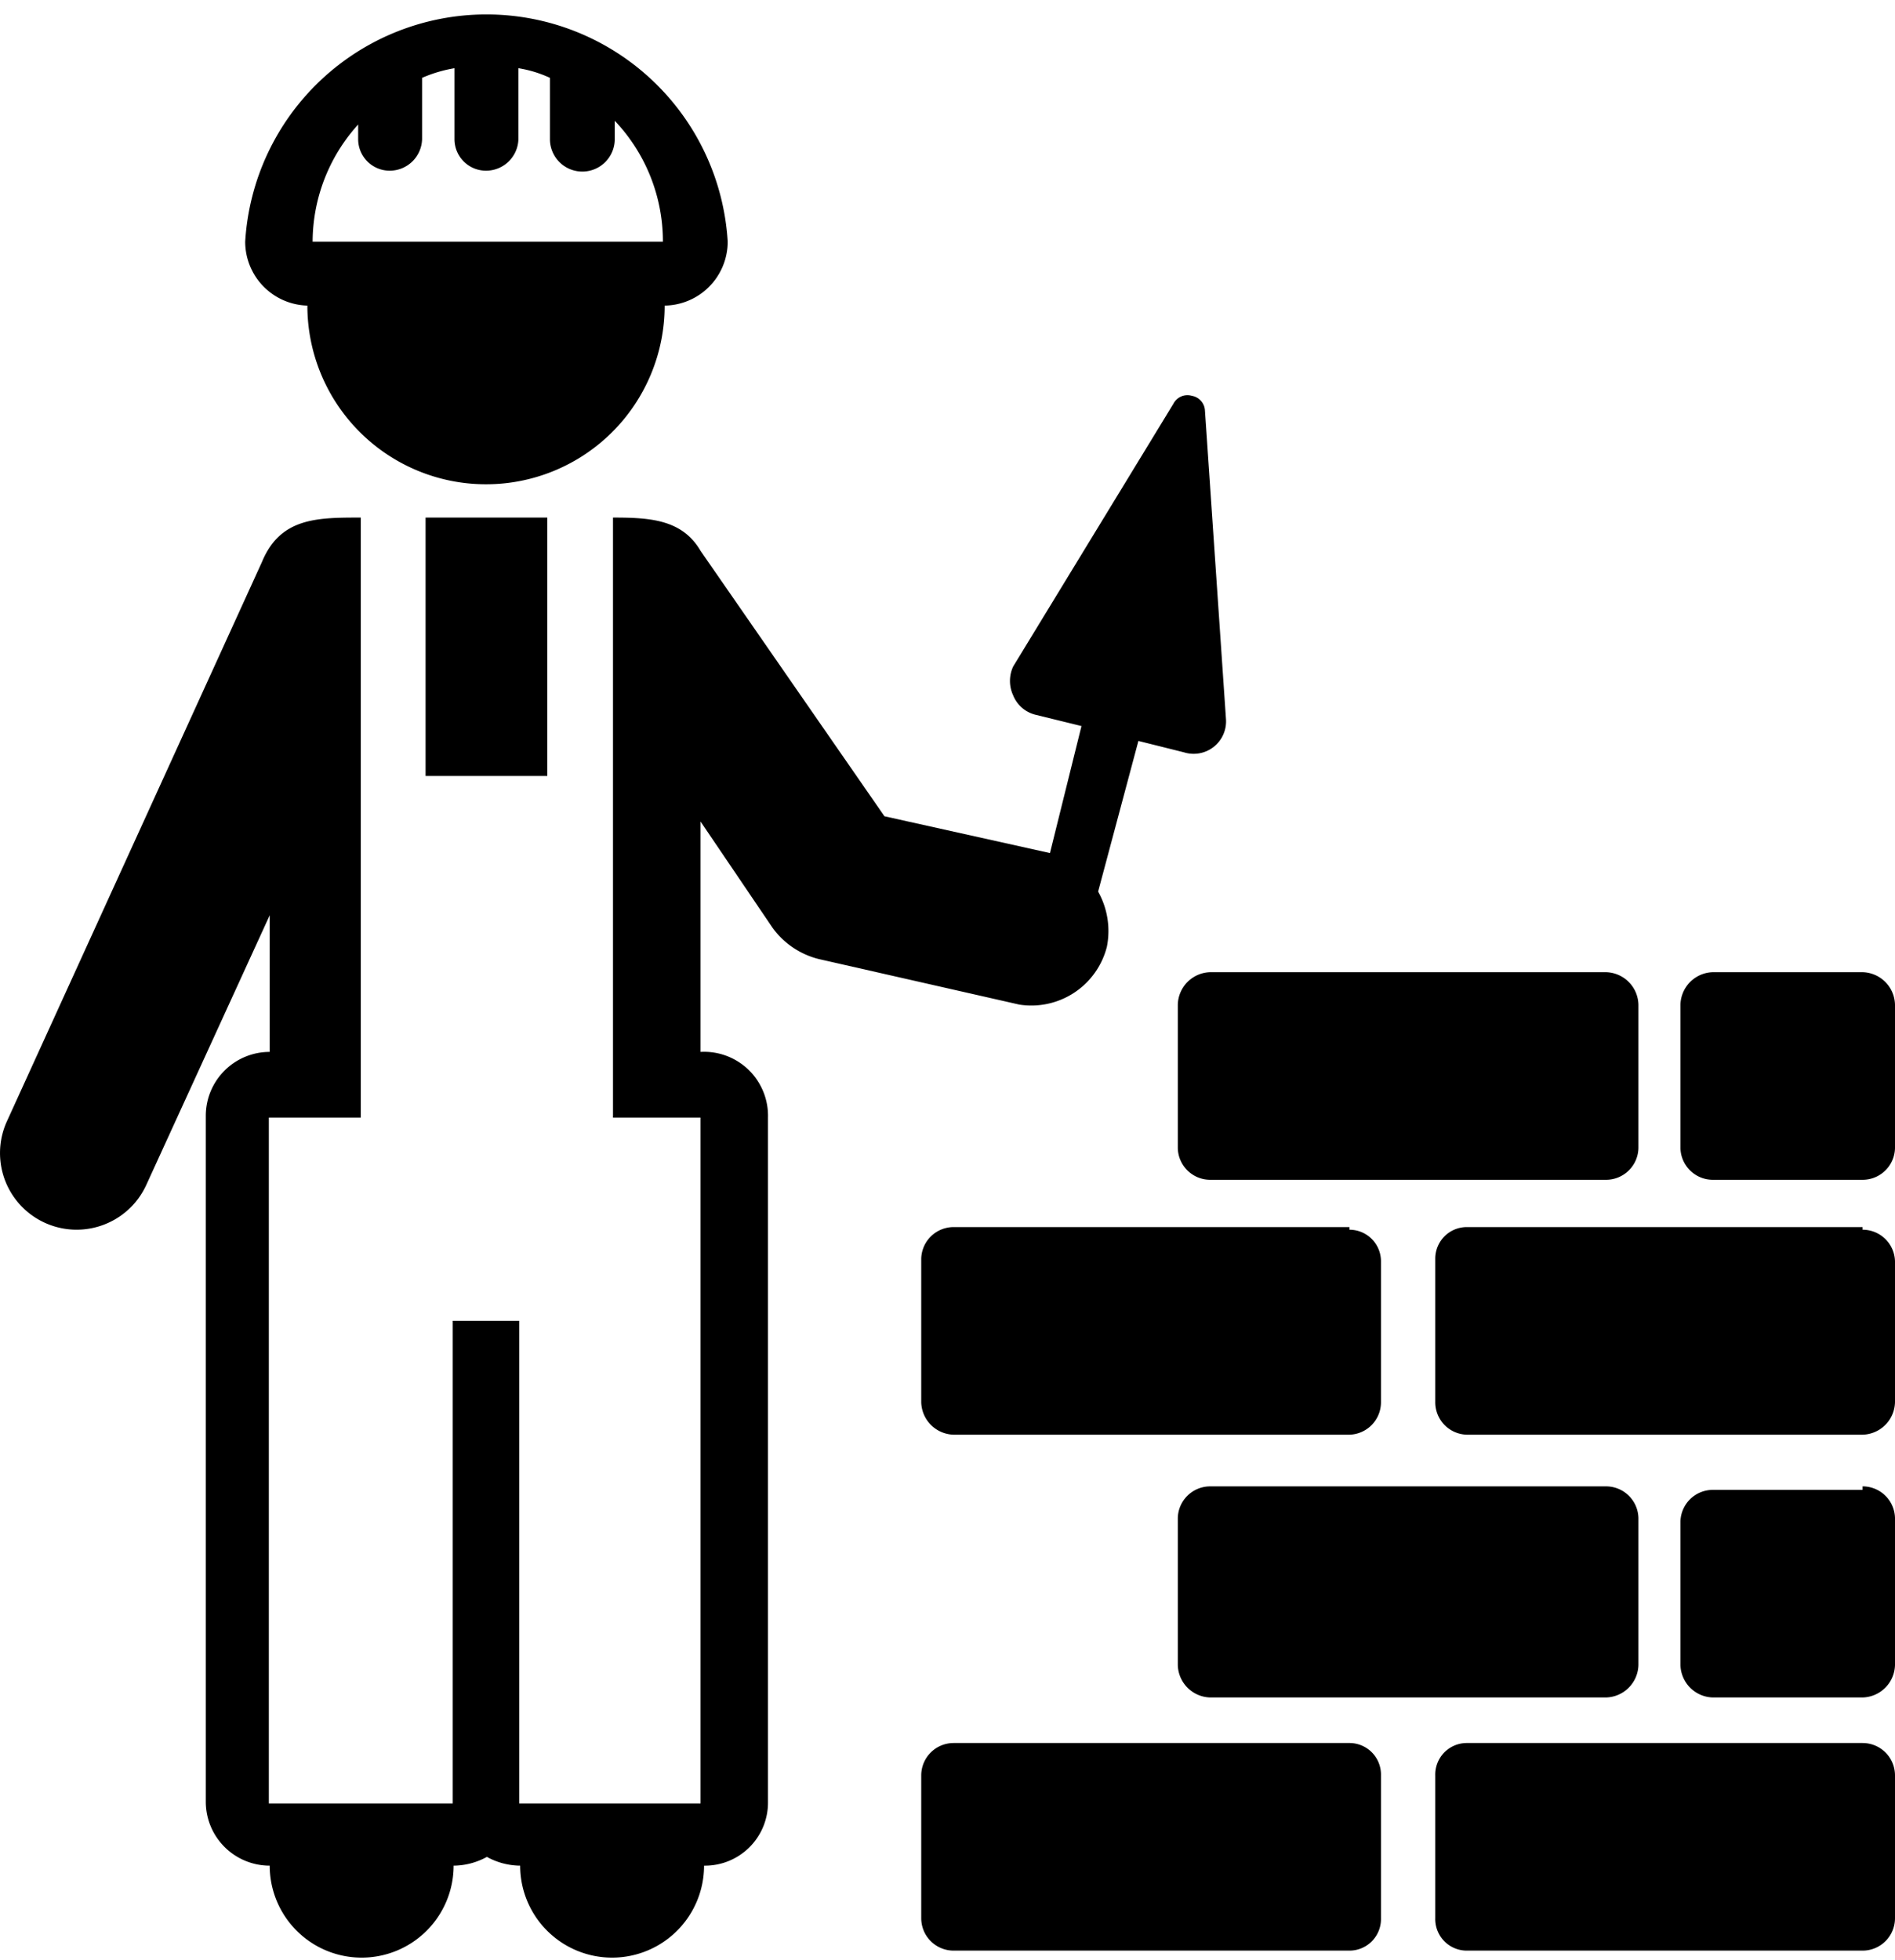
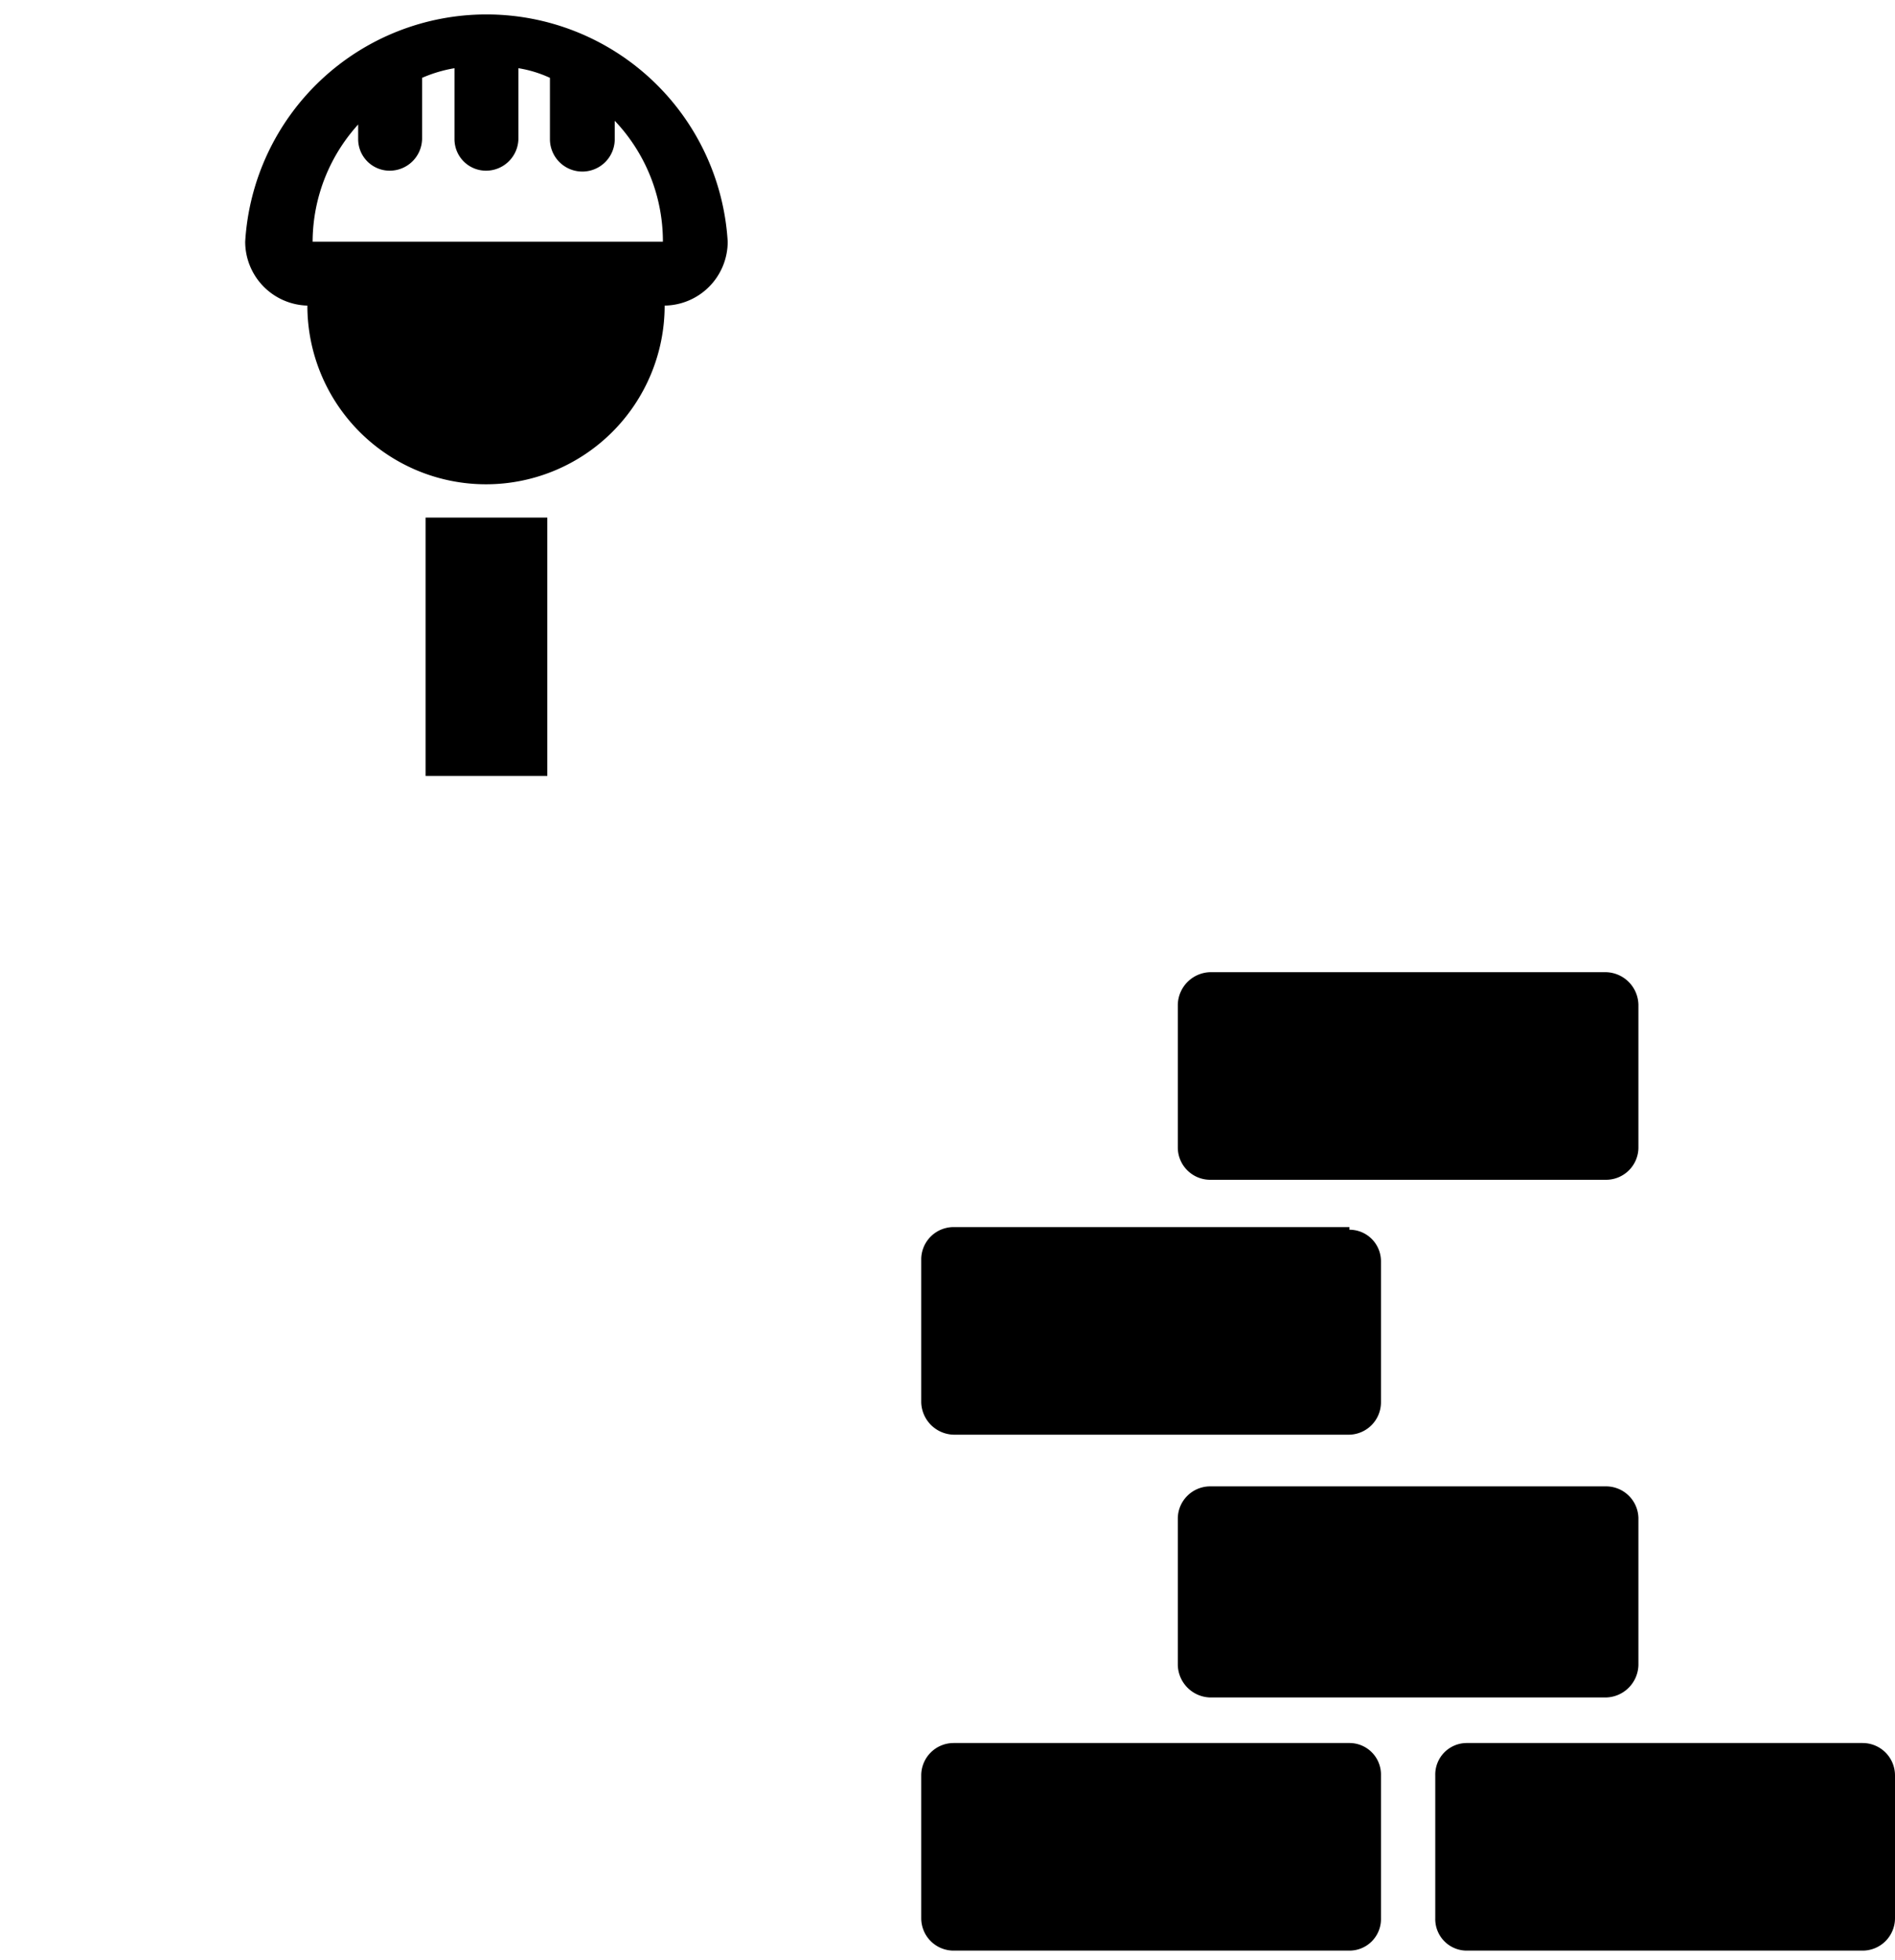
<svg xmlns="http://www.w3.org/2000/svg" width="7.63mm" height="7.89mm" viewBox="0 0 21.64 22.36">
  <defs>
    <style>.cls-1{fill:none;}.cls-2{clip-path:url(#clip-path);}</style>
    <clipPath id="clip-path" transform="translate(0)">
-       <rect class="cls-1" width="21.69" height="22.38" />
-     </clipPath>
+       </clipPath>
  </defs>
  <g id="katman_2" data-name="katman 2">
    <g id="Layer_1" data-name="Layer 1">
      <g class="cls-2">
        <path d="M11.64,11.46a.89.89,0,0,0,1-.66.92.92,0,0,0-.1-.63L13,8.45l.52.13A.37.37,0,0,0,14,8.2l-.24-3.52a.18.18,0,0,0-.15-.17.18.18,0,0,0-.21.09l-1.83,3a.39.39,0,0,0,0,.33.37.37,0,0,0,.25.22l.53.13-.36,1.45L10.1,9.31,8,6.28C7.79,5.92,7.42,5.9,7,5.9v6.85H8v7.83H5.93V15.07H5.17v5.51H3.07V12.75H4.12V5.9c-.5,0-.92,0-1.13.51L.08,12.79a.87.87,0,0,0,1.59.73l1.41-3.08V12h0a.73.73,0,0,0-.73.73v7.83a.73.73,0,0,0,.73.73,1,1,0,1,0,2.1,0,.8.8,0,0,0,.38-.1.8.8,0,0,0,.38.1,1,1,0,0,0,2.1,0,.72.72,0,0,0,.73-.73V12.75A.73.73,0,0,0,8,12H8V9.37l.82,1.21a.93.93,0,0,0,.53.36Z" transform="translate(0)" />
      </g>
      <rect x="4.86" y="5.9" width="1.39" height="2.95" />
      <path d="M3.51,3.48a2,2,0,0,0,4.08,0,.73.73,0,0,0,.72-.73,2.76,2.76,0,0,0-5.51,0,.73.73,0,0,0,.71.73Zm.58-2.11v.21a.36.36,0,0,0,.36.36.37.37,0,0,0,.37-.36V.88A1.58,1.58,0,0,1,5.19.77v.81a.36.36,0,0,0,.36.36.37.37,0,0,0,.37-.36V.77a1.37,1.37,0,0,1,.36.11v.7a.37.37,0,0,0,.74,0V1.37a2,2,0,0,1,.55,1.38h-4a2,2,0,0,1,.56-1.38Z" transform="translate(0)" />
      <path d="M15.41,19.89H10.89a.37.37,0,0,0-.37.37v1.63a.37.37,0,0,0,.37.37h4.52a.36.36,0,0,0,.36-.37V20.26a.36.36,0,0,0-.36-.37Z" transform="translate(0)" />
      <path d="M21.27,19.89H16.75a.36.36,0,0,0-.36.37v1.63a.36.36,0,0,0,.36.37h4.52a.37.37,0,0,0,.37-.37V20.26a.37.37,0,0,0-.37-.37Z" transform="translate(0)" />
-       <path d="M21.27,14H16.75a.36.36,0,0,0-.36.36V16a.37.37,0,0,0,.36.37h4.52a.38.38,0,0,0,.37-.37V14.39a.37.37,0,0,0-.37-.36Z" transform="translate(0)" />
      <path d="M15.41,14H10.89a.37.37,0,0,0-.37.36V16a.38.38,0,0,0,.37.37h4.52a.37.37,0,0,0,.36-.37V14.39a.36.36,0,0,0-.36-.36Z" transform="translate(0)" />
      <path d="M13.45,17.32V19a.38.38,0,0,0,.37.37h4.52a.38.38,0,0,0,.37-.37V17.32a.37.37,0,0,0-.37-.36H13.82a.37.37,0,0,0-.37.36Z" transform="translate(0)" />
      <path d="M13.45,11.46V13.1a.37.37,0,0,0,.37.36h4.52a.37.37,0,0,0,.37-.36V11.46a.38.38,0,0,0-.37-.37H13.82a.38.38,0,0,0-.37.37Z" transform="translate(0)" />
-       <path d="M21.27,17H19.56a.37.37,0,0,0-.37.36V19a.38.38,0,0,0,.37.37h1.71a.38.38,0,0,0,.37-.37V17.32a.37.37,0,0,0-.37-.36Z" transform="translate(0)" />
-       <path d="M21.27,11.09H19.56a.38.38,0,0,0-.37.37V13.1a.37.37,0,0,0,.37.36h1.71a.37.37,0,0,0,.37-.36V11.46a.38.38,0,0,0-.37-.37Z" transform="translate(0)" />
    </g>
  </g>
</svg>